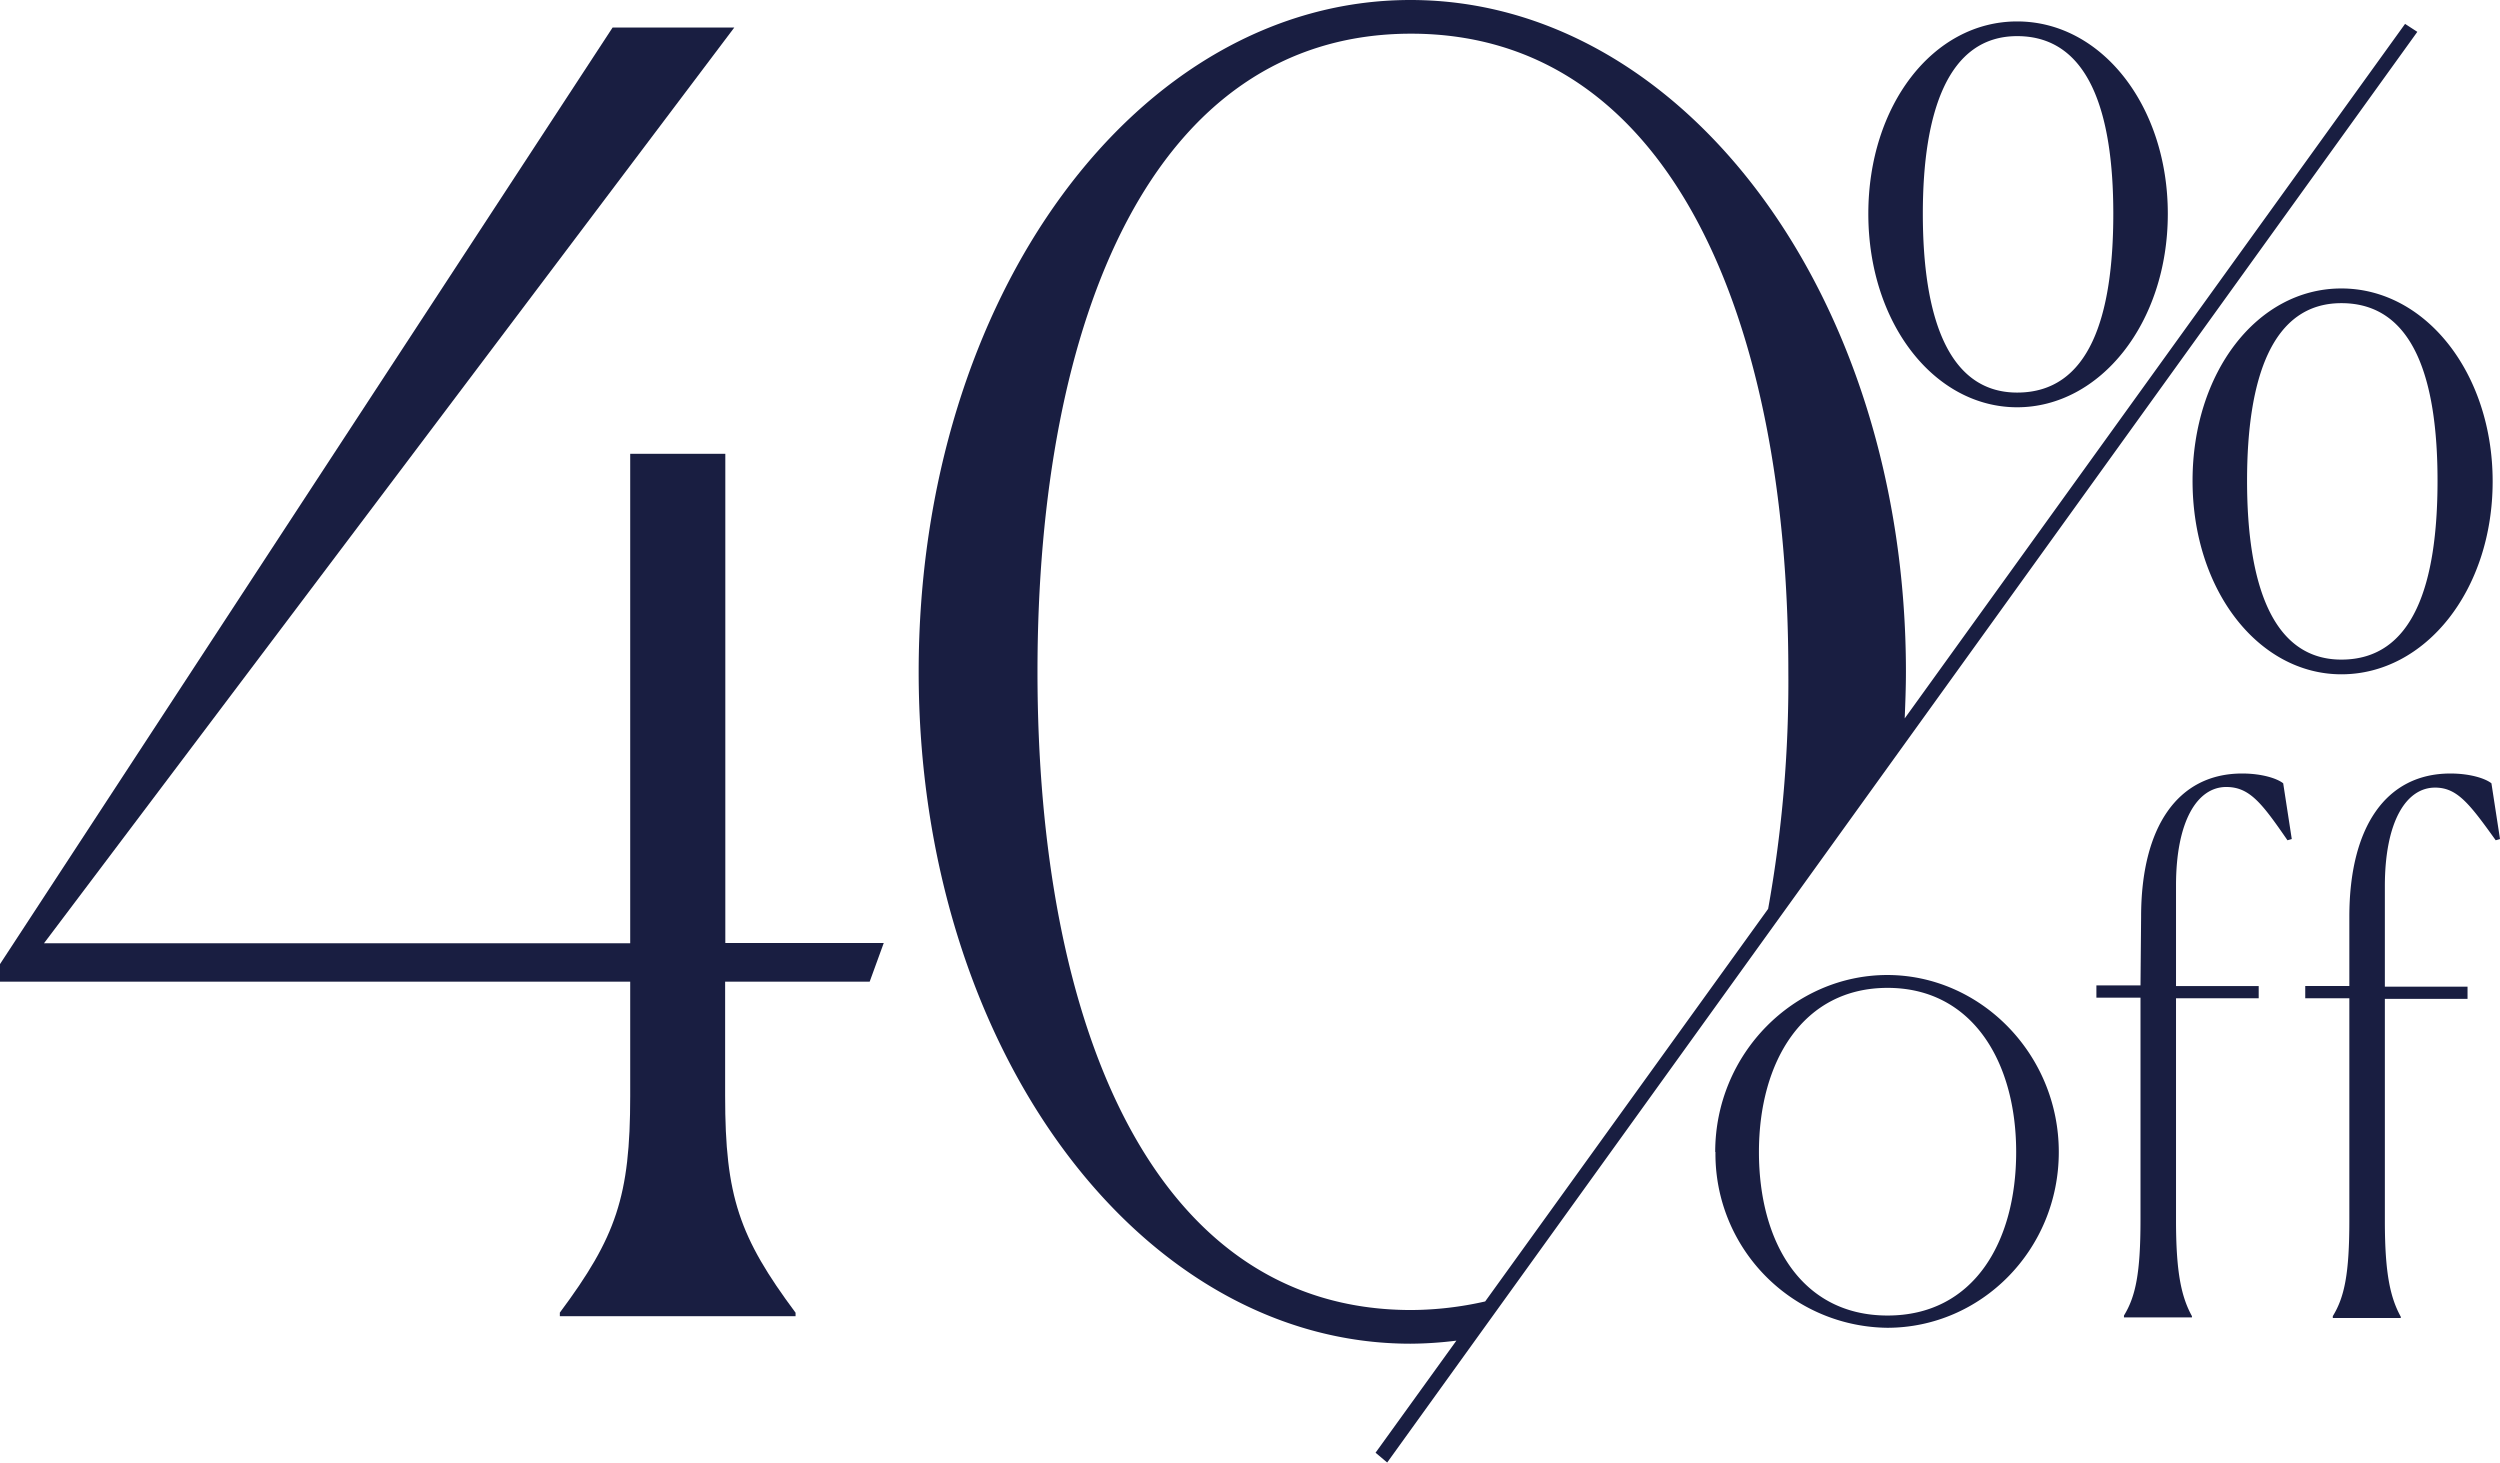
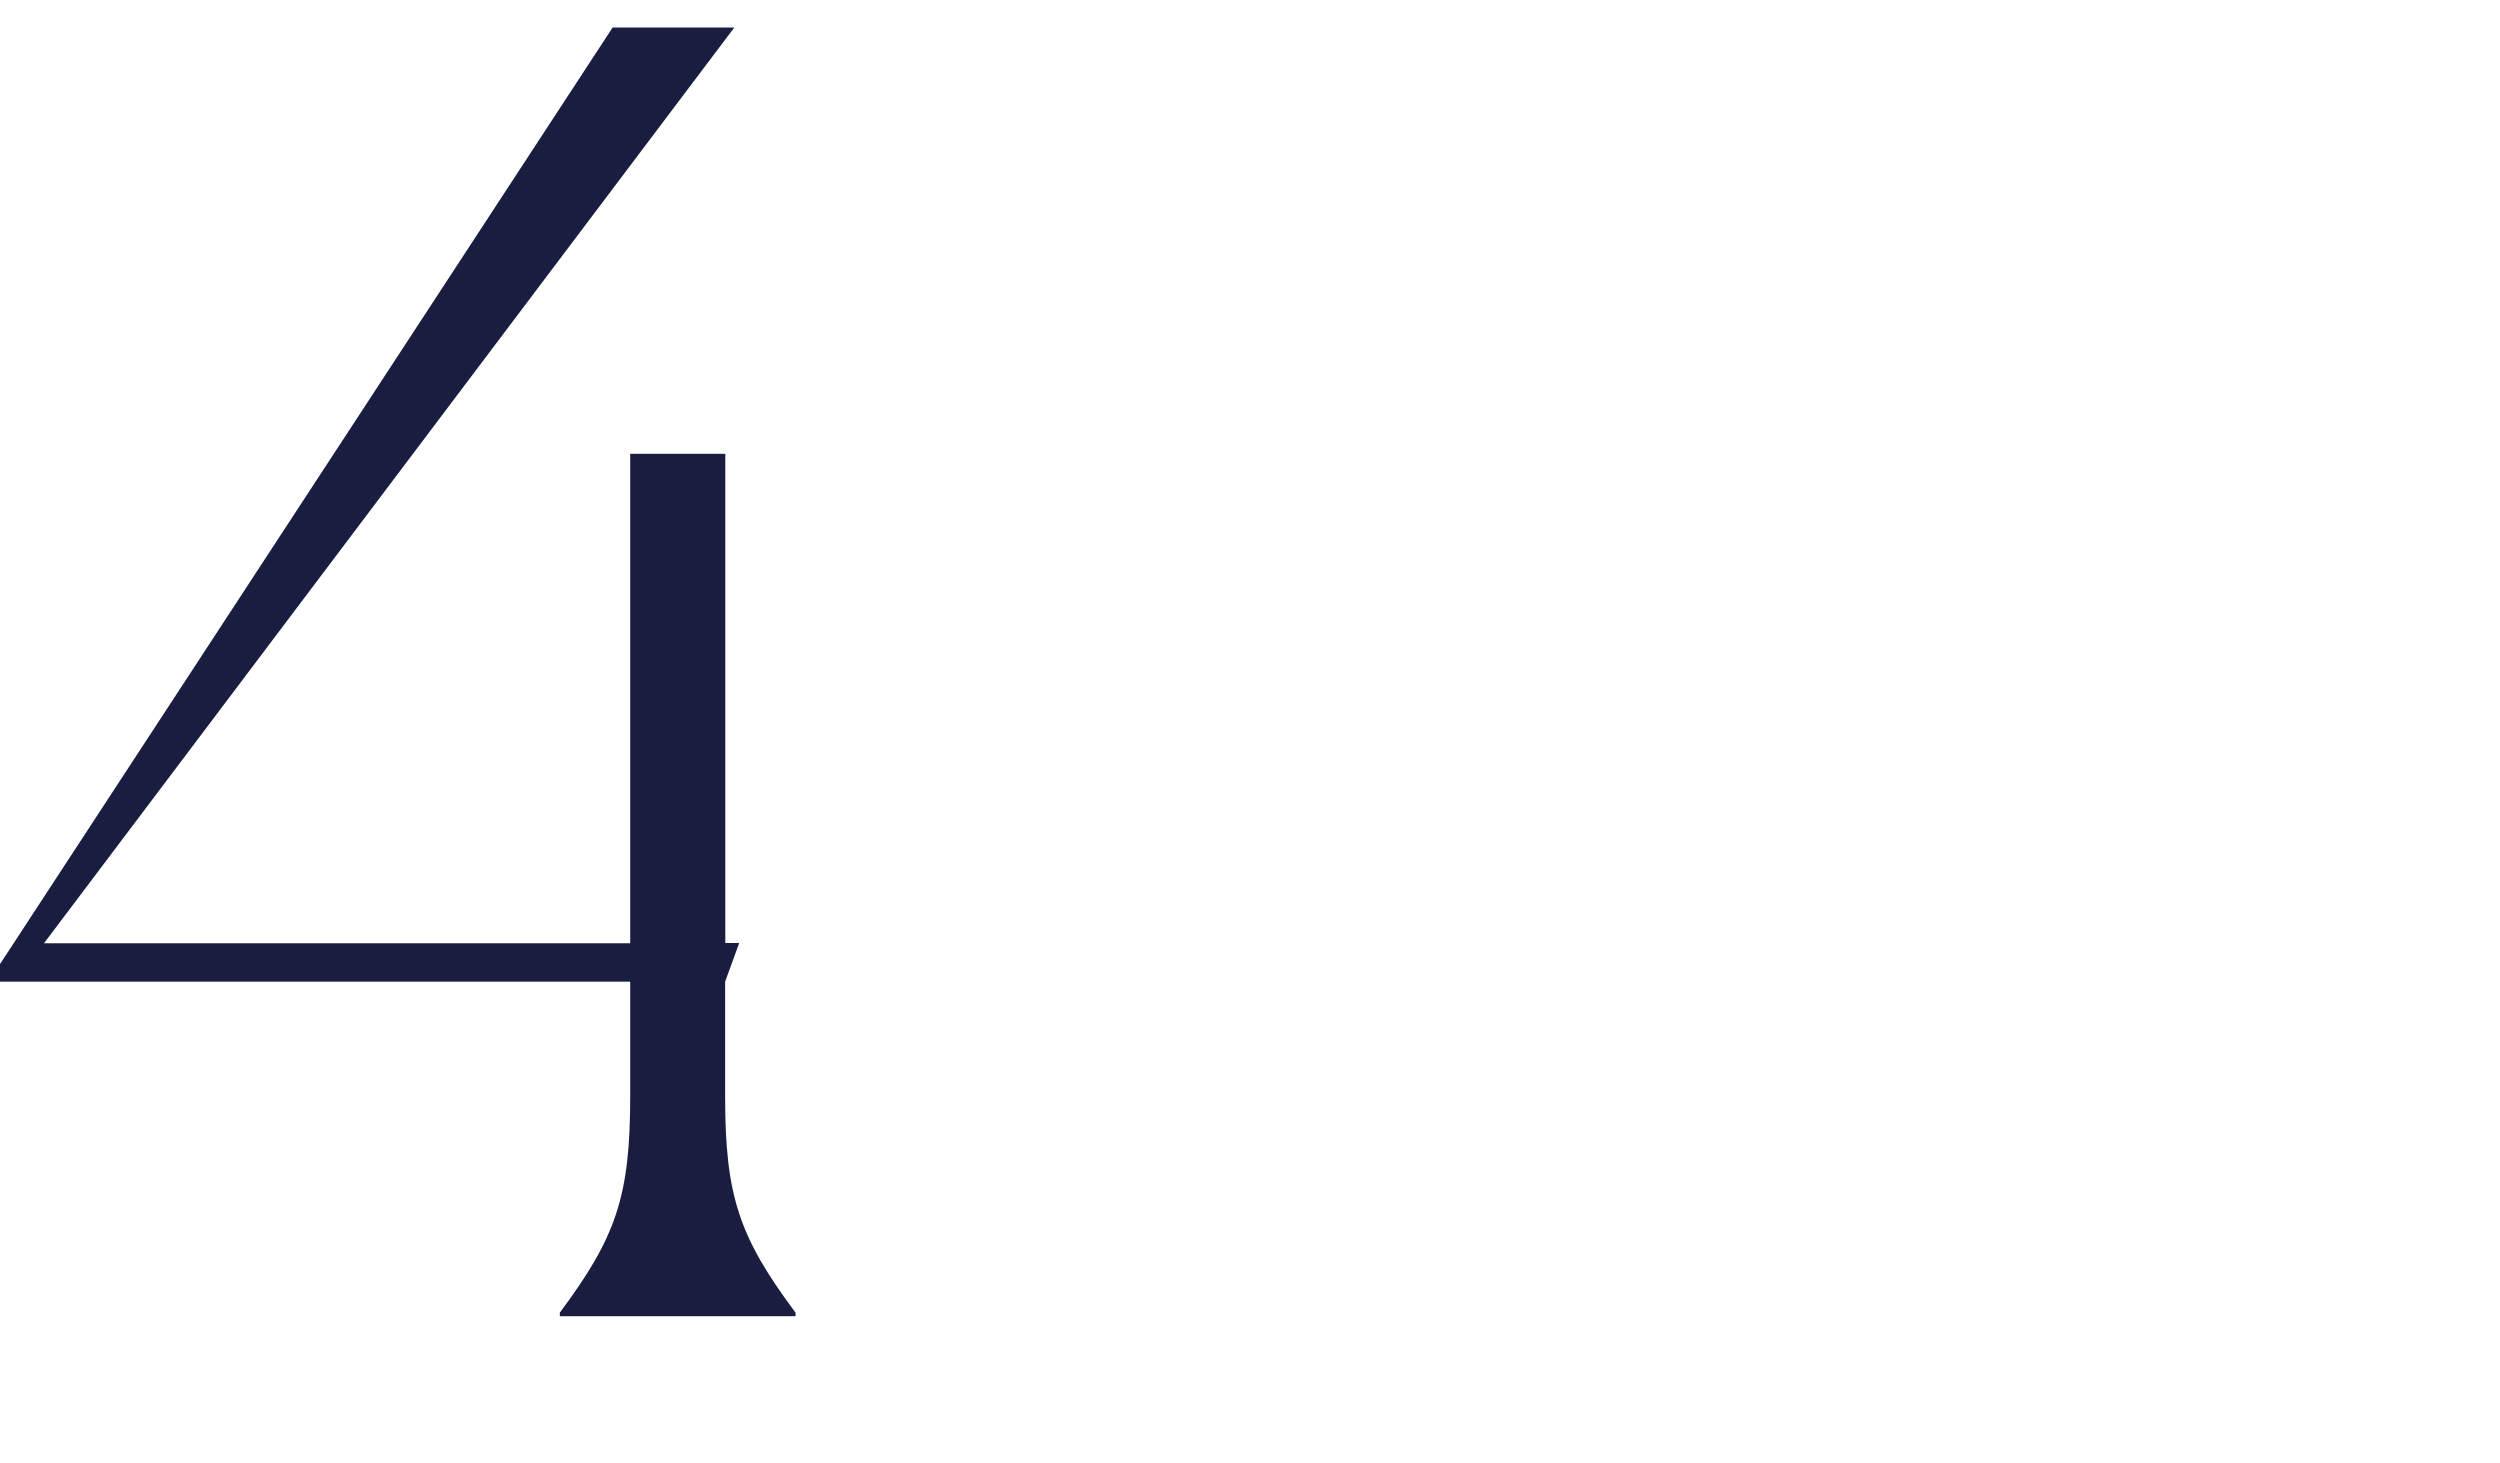
<svg xmlns="http://www.w3.org/2000/svg" id="forty-percent-off" viewBox="0 0 408.2 238.8">
  <defs>
    <style>.cls-1{fill:#191e41;}</style>
  </defs>
-   <path id="zero-percent-off-text" class="cls-1" d="M354.6,176.8h-7.2v2h7.2v36.3c0,8.7-.8,12.5-2.7,15.6v.3H363v-.2c-1.7-3.1-2.6-7-2.6-15.6V178.9h13.5v-2H360.4V160.5c0-10.6,3.5-16.1,8.2-16.1,3.8,0,5.8,2.6,10,8.7l.7-.2-1.4-9.1c-1-.8-3.5-1.6-6.7-1.6-10.5,0-16.5,8.7-16.5,23.4ZM292.3,204c0-14.8,7.2-26.8,21-26.8s21,12,21,26.8-7,26.7-21,26.7-21-11.9-21-26.7m-7.1,0a28.38,28.38,0,0,0,28.06,28.7h0c15.3,0,28-12.7,28-28.7s-12.8-28.9-28-28.9-28.1,12.8-28.1,28.9m65-153.2c0,16.8-3.9,29.2-15.7,29.2-11.3,0-15.4-12.4-15.4-29.2,0-16.6,4.1-29,15.4-29,11.7,0,15.7,12.4,15.7,29m8.9,0c0-17.6-10.8-31.4-24.6-31.4s-24.3,13.8-24.3,31.4c0,17.9,10.8,31.6,24.3,31.6s24.6-13.7,24.6-31.6M247.6,228.4a55.39,55.39,0,0,1-12.1,1.4c-42.3,0-61-46.7-61-104.2s18.7-104.2,61-104.2S297.1,68,297.1,125.6a209.25,209.25,0,0,1-3.3,38.7Zm-16,26.3L399.8,21.1l-2-1.3L316.1,133.2c.1-2.5.2-5,.2-7.6,0-61.3-36.3-109.7-80.9-109.7s-80.3,48.4-80.3,109.7,36,109.7,80.3,109.7a62.7,62.7,0,0,0,7.5-.5l-13.2,18.3ZM403.1,94.4c0,16.8-3.9,29.2-15.7,29.2-11.3,0-15.4-12.4-15.4-29.2s4.1-29,15.4-29c11.8,0,15.7,12.4,15.7,29m9,.1c0-17.6-10.9-31.5-24.7-31.5s-24.3,13.8-24.3,31.4c0,17.9,10.8,31.6,24.3,31.6,13.7,0,24.7-13.7,24.7-31.5m.5,58.6.7-.2-1.4-9.1c-1-.8-3.5-1.6-6.7-1.6-10.5,0-16.5,8.7-16.5,23.4v11.3h-7.2v2h7.2v36.3c0,8.7-.8,12.5-2.7,15.6v.3h11.1v-.2c-1.7-3.1-2.6-7-2.6-15.6V179H408v-2H394.5V160.6c0-10.6,3.5-16.1,8.2-16.1,3.6,0,5.6,2.6,9.9,8.6" transform="translate(-5.1 -15.9)" />
-   <path id="four" class="cls-1" d="M96.51,230.24v.57H135v-.57c-9.2-12.36-11.5-19-11.5-35.36V176.19h23.6l2.3-6.32H123.53V90H108v79.92H12.28L125,20.39H105.13L5.1,173.32v2.87H108v18.69c0,16.39-2.3,23-11.5,35.36" transform="translate(-5.1 -15.9)" />
+   <path id="four" class="cls-1" d="M96.51,230.24v.57H135v-.57c-9.2-12.36-11.5-19-11.5-35.36V176.19l2.3-6.32H123.53V90H108v79.92H12.28L125,20.39H105.13L5.1,173.32v2.87H108v18.69c0,16.39-2.3,23-11.5,35.36" transform="translate(-5.1 -15.9)" />
</svg>